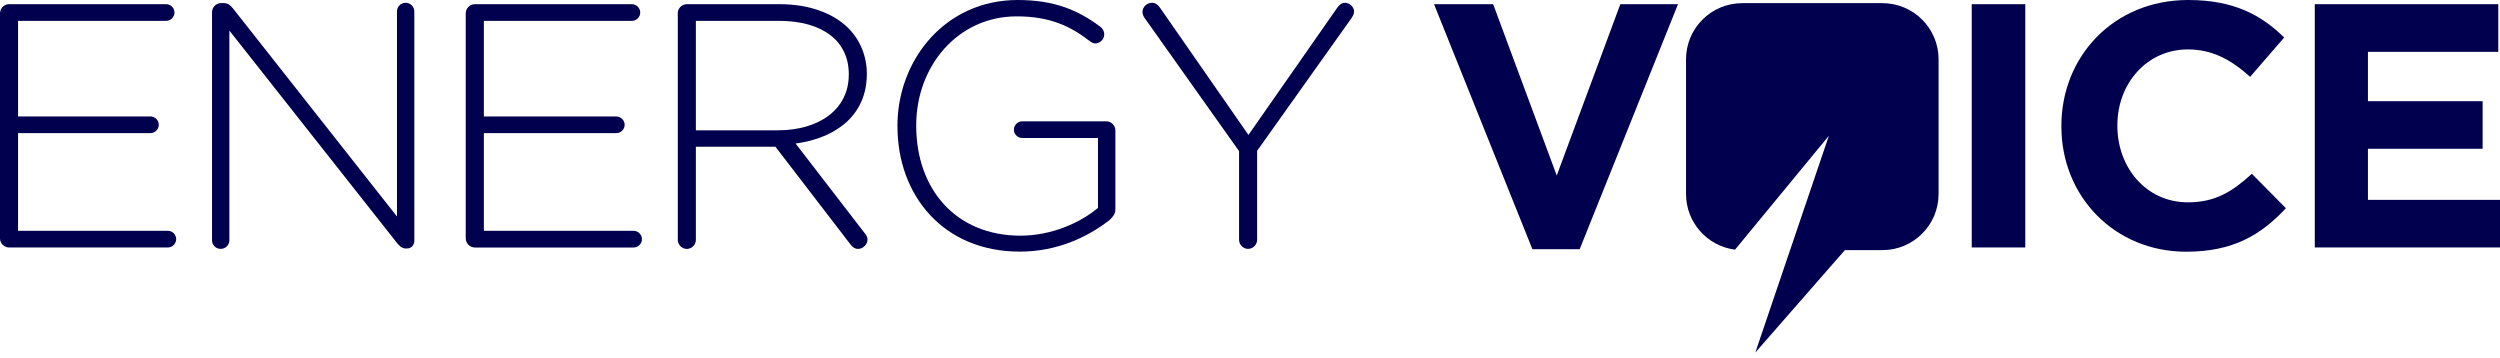
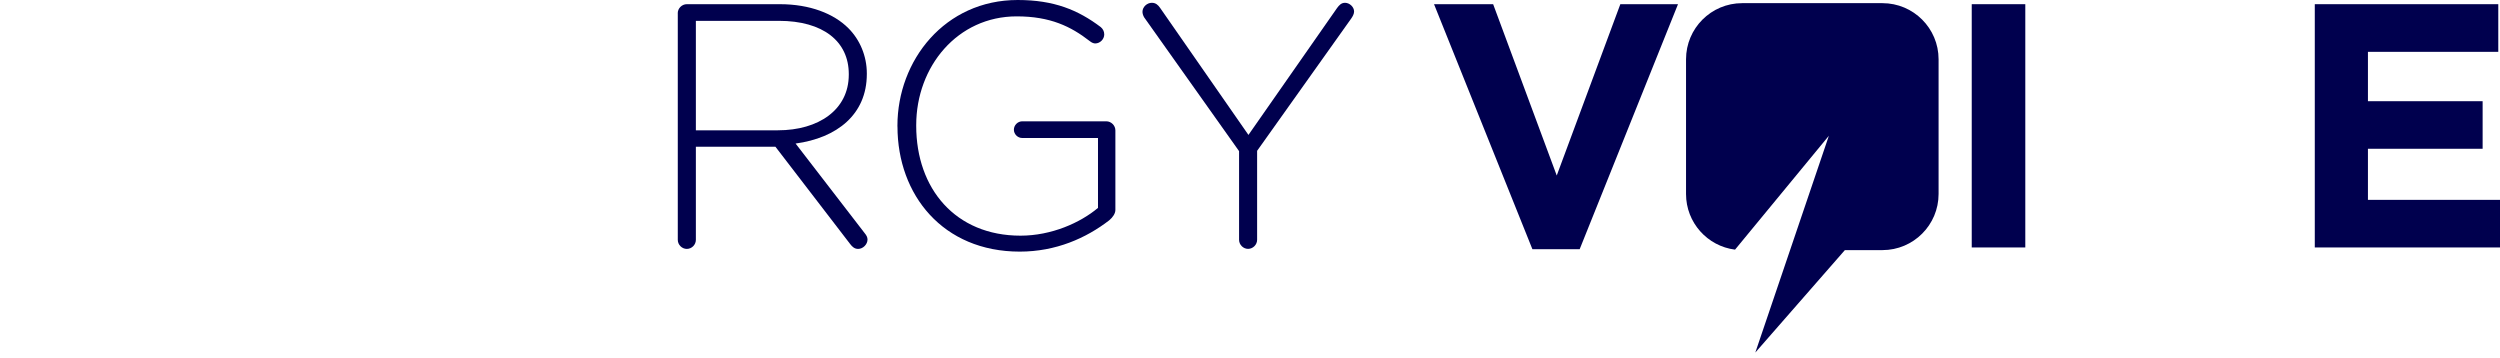
<svg xmlns="http://www.w3.org/2000/svg" width="300" height="43" viewBox="0 0 300 43" fill="none">
-   <path d="M0 28.612V1.591C0 1.003 0.498 0.5 1.085 0.5H19.939C20.482 0.5 20.94 0.959 20.94 1.501C20.94 2.044 20.482 2.503 19.939 2.503H2.165V13.972H18.059C18.602 13.972 19.055 14.43 19.055 14.973C19.055 15.516 18.596 15.974 18.059 15.974H2.165V27.695H20.14C20.689 27.695 21.142 28.159 21.142 28.696C21.142 29.233 20.683 29.698 20.14 29.698H1.085C0.498 29.698 0 29.2 0 28.612Z" fill="#00004E" />
-   <path d="M25.444 1.455C25.444 0.873 25.942 0.369 26.53 0.369H26.86C27.319 0.369 27.654 0.621 27.945 0.996L47.638 25.981V1.376C47.638 0.794 48.091 0.336 48.673 0.336C49.255 0.336 49.719 0.794 49.719 1.376V28.901C49.719 29.399 49.35 29.819 48.846 29.819H48.678C48.27 29.819 47.929 29.528 47.599 29.108L27.526 3.67V28.817C27.526 29.399 27.072 29.864 26.479 29.864C25.886 29.864 25.444 29.399 25.444 28.817V1.455Z" fill="#00004E" />
-   <path d="M55.888 28.61V1.589C55.888 1.001 56.386 0.503 56.973 0.503H75.826C76.369 0.503 76.828 0.962 76.828 1.505C76.828 2.047 76.364 2.506 75.826 2.506H58.064V13.975H73.952C74.495 13.975 74.959 14.434 74.959 14.976C74.959 15.519 74.495 15.978 73.952 15.978H58.064V27.698H76.039C76.582 27.698 77.035 28.163 77.035 28.7C77.035 29.237 76.576 29.701 76.039 29.701H56.979C56.397 29.701 55.893 29.203 55.893 28.616" fill="#00004E" />
  <path d="M93.345 15.636C98.224 15.636 101.854 13.18 101.854 8.962V8.884C101.854 4.962 98.766 2.501 93.468 2.501H83.504V15.636H93.345ZM81.328 1.589C81.328 1.001 81.832 0.503 82.413 0.503H93.591C97.177 0.503 100.053 1.628 101.804 3.384C103.186 4.761 104.019 6.719 104.019 8.806V8.889C104.019 13.768 100.394 16.559 95.471 17.225L103.768 27.989C103.98 28.241 104.103 28.487 104.103 28.739C104.103 29.321 103.561 29.869 102.973 29.869C102.559 29.869 102.268 29.623 102.017 29.281L93.049 17.606H83.504V28.784C83.504 29.371 83.007 29.869 82.419 29.869C81.832 29.869 81.334 29.371 81.334 28.784V1.589H81.328Z" fill="#00004E" />
  <path d="M107.691 15.184V15.1C107.691 7.217 113.403 0 122.12 0C126.506 0 129.381 1.208 132.089 3.25C132.341 3.463 132.509 3.754 132.509 4.129C132.509 4.711 132.005 5.214 131.423 5.214C131.25 5.214 131.009 5.13 130.758 4.923C128.509 3.178 126.041 1.964 122.002 1.964C114.908 1.964 109.946 7.972 109.946 15.016V15.1C109.946 22.647 114.657 28.28 122.461 28.28C126.17 28.28 129.633 26.736 131.759 24.946V16.56H122.668C122.125 16.56 121.666 16.101 121.666 15.564C121.666 15.027 122.125 14.557 122.668 14.557H132.76C133.342 14.557 133.846 15.06 133.846 15.642V25.192C133.846 25.606 133.555 26.065 133.096 26.445C130.338 28.571 126.713 30.194 122.371 30.194C113.157 30.194 107.697 23.396 107.697 15.184" fill="#00004E" />
  <path d="M148.689 18.137L137.298 2.081C137.175 1.874 137.097 1.622 137.097 1.415C137.097 0.834 137.639 0.336 138.221 0.336C138.68 0.336 138.971 0.587 139.223 0.962L149.813 16.191L160.448 0.962C160.7 0.627 160.946 0.336 161.405 0.336C161.948 0.336 162.49 0.834 162.49 1.376C162.49 1.673 162.328 1.958 162.155 2.21L150.854 18.098V28.778C150.854 29.366 150.35 29.864 149.768 29.864C149.186 29.864 148.689 29.366 148.689 28.778V18.143V18.137Z" fill="#00004E" />
  <path d="M225.9 0.379H209.06C205.34 0.379 202.324 3.394 202.324 7.114V23.283C202.324 26.712 204.892 29.543 208.204 29.957L219.466 16.29L210.638 42.304L221.385 30.013H225.894C229.614 30.013 232.63 26.997 232.63 23.277V7.114C232.63 3.394 229.614 0.379 225.894 0.379" fill="#00004E" />
  <path d="M194.44 0.503L186.809 21.063L179.178 0.503H172.084L183.888 29.902H189.561L201.36 0.503H194.44Z" fill="#00004E" />
  <path d="M243.036 0.503H236.608V29.695H243.036V0.503Z" fill="#00004E" />
-   <path d="M247.366 15.184V15.1C247.366 6.792 253.621 0 262.589 0C268.094 0 271.389 1.835 274.102 4.504L270.013 9.22C267.758 7.178 265.47 5.93 262.55 5.93C257.632 5.93 254.085 10.02 254.085 15.016V15.105C254.085 20.112 257.543 24.28 262.55 24.28C265.89 24.28 267.926 22.943 270.225 20.856L274.309 24.985C271.311 28.196 267.971 30.205 262.337 30.205C253.744 30.205 247.366 23.57 247.366 15.189" fill="#00004E" />
  <path d="M277.774 0.503V29.695H300.001V23.983H284.152V17.852H297.915V12.145H284.152V6.221H299.794V0.503H277.774Z" fill="#00004E" />
</svg>